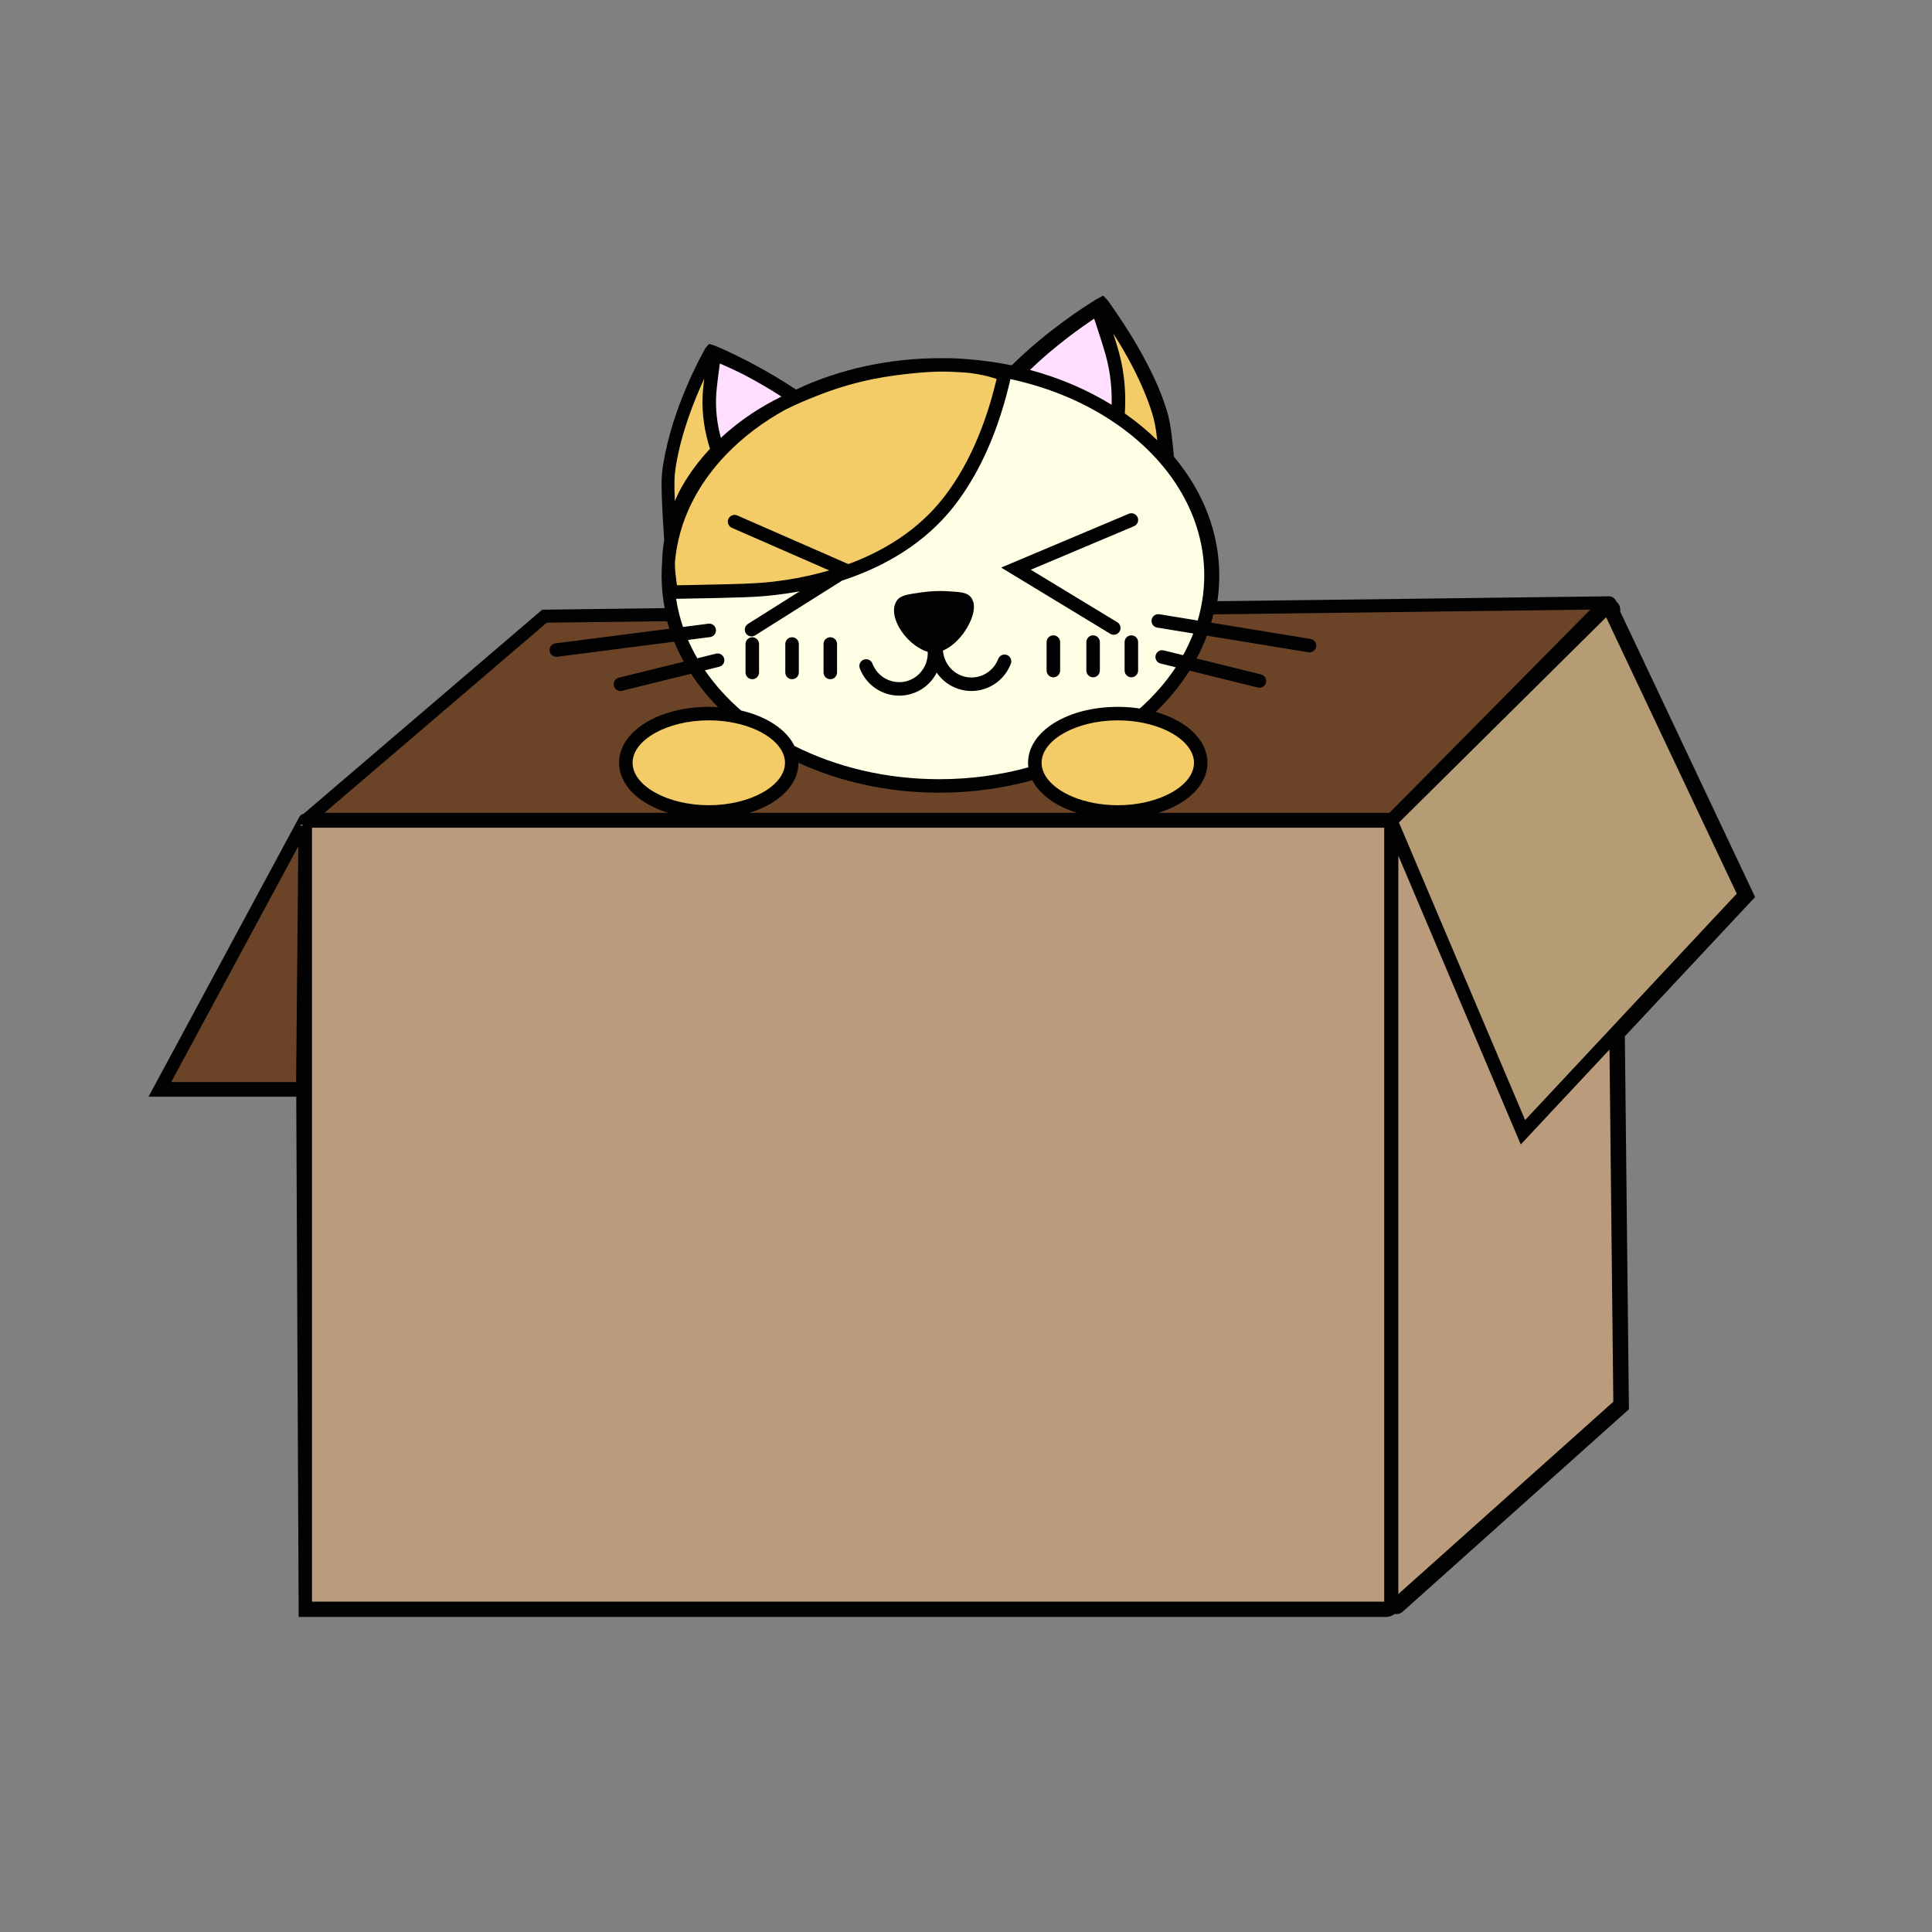
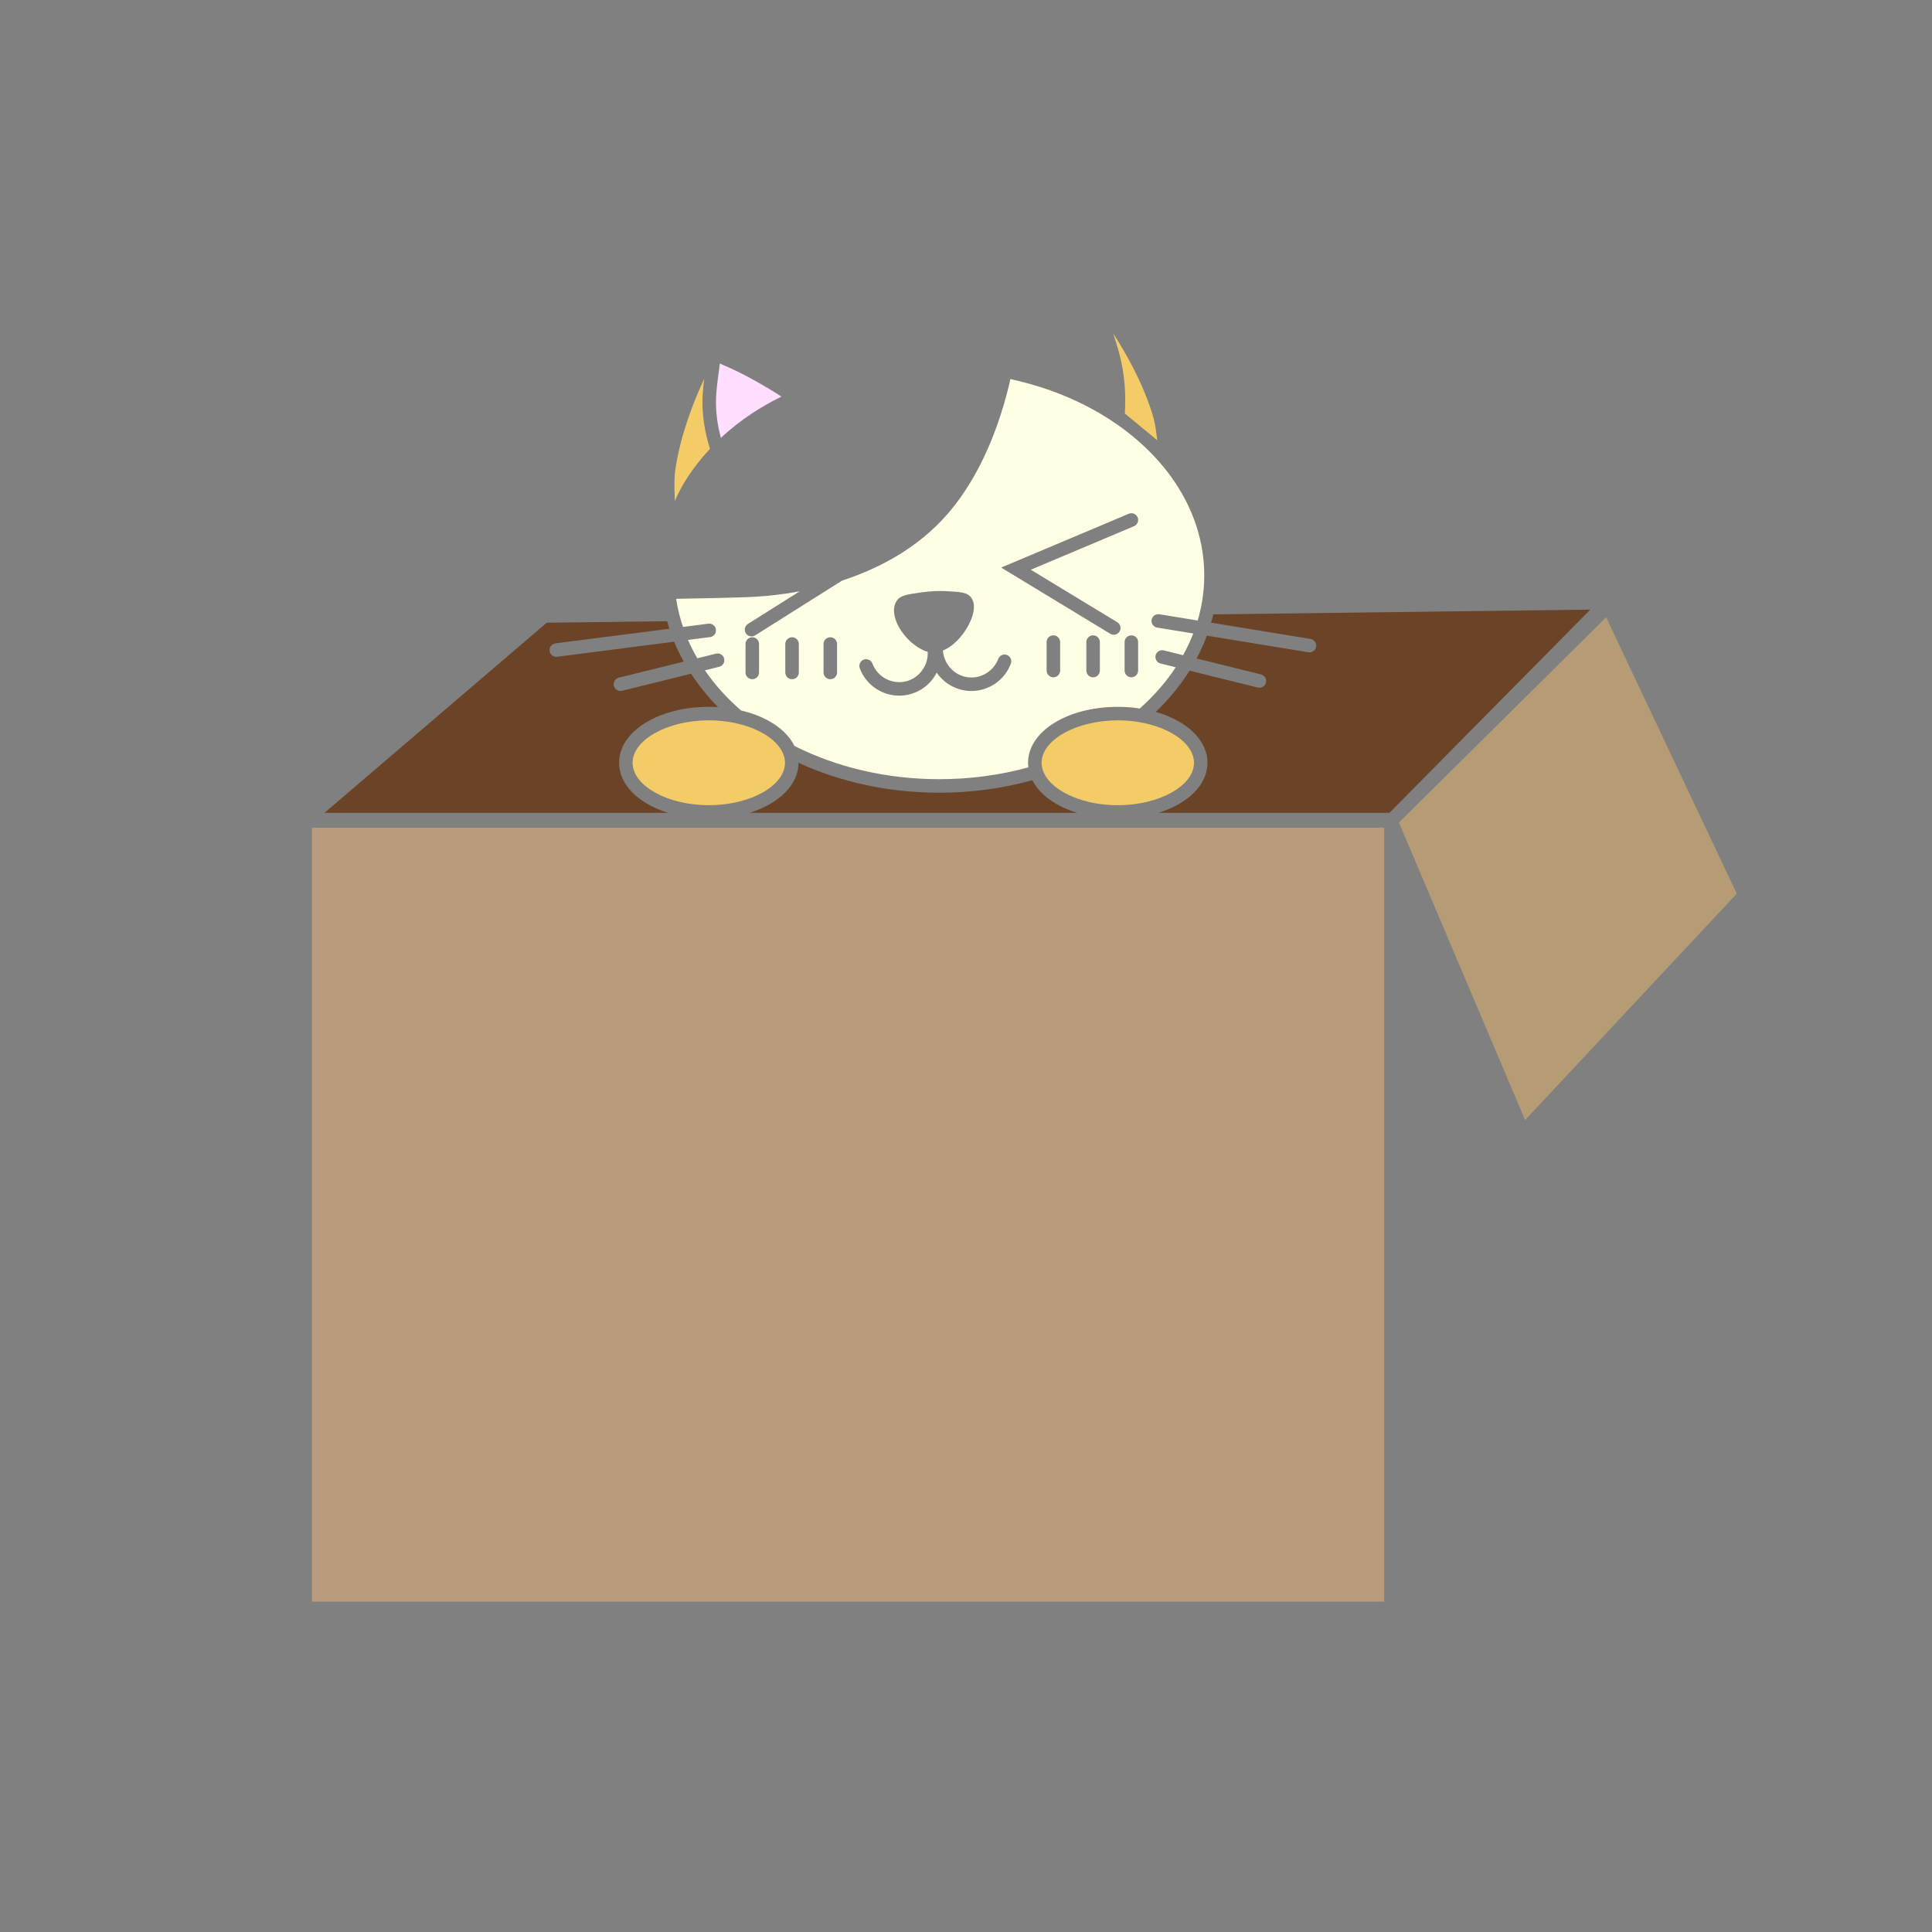
<svg xmlns="http://www.w3.org/2000/svg" version="1.1" x="0px" y="0px" viewBox="0 0 1000 1000" style="enable-background:new 0 0 1000 1000;" xml:space="preserve">
  <rect x="0" y="0" width="1000" height="1000" fill="#808080" stroke="none" />
  <style type="text/css">
	.st0{fill:#020202;}
	.st1{fill:#F4CC67;}
	.st2{fill:#FFDEFF;}
	.st3{fill:#6B4428;}
	.st4{fill:#BA9B7B;}
	.st5{fill:#FFFFE5;}
	.st6{fill:#B59C74;}
</style>
  <g id="图层_1">
</g>
  <g id="图层_3">
    <g>
-       <path class="st0" d="M908.43,464.3l-69.79-147.73l-0.01-1c-0.02-1.65-0.75-3.18-1.96-4.15c-0.07-0.18-0.15-0.35-0.24-0.52    c-0.76-1.4-2.19-2.26-3.74-2.26c-0.02,0-0.03,0-0.05,0l-202.52,2.54c0.65-4.36,0.98-8.77,0.98-13.16    c0-22.01-8.11-43.28-23.46-61.6c-1.05-11.17-1.81-16.7-2.86-20.9c-0.37-1.47-0.72-2.62-0.93-3.3l-0.09-0.29    c-6.45-21.13-21.47-43.96-29.86-55.69c-0.24-0.34-0.41-0.57-0.48-0.67c-0.02-0.03-0.04-0.05-0.04-0.06    c-0.15-0.22-0.8-0.93-2.38-2.5c-1.28,0.7-2.55,1.4-3.83,2.09c-5.62,3.44-25.32,16.02-43.51,34.01    c-7.43-1.53-15.06-2.59-22.65-3.17c-4.17-0.41-8.65-0.59-13.25-0.54l-0.99-0.01c-26.46,0-52.25,5.61-74.75,16.25    c-0.02-0.01-0.04-0.03-0.07-0.04c-6.92-4.64-14.94-9.4-23.19-13.76c-1.03-0.54-10.31-5.41-17.92-8.57    c-0.6-0.25-1.01-0.42-1.31-0.53l0-0.01l0,0.01c-0.84-0.24-1.69-0.49-2.53-0.73c-0.63,0.74-1.25,1.49-1.88,2.23    c-1.75,3.04-17.23,30.55-21.94,60.67c-1.01,6.43-1.18,10.87,0.61,38.73c-0.7,4.06-1.07,8.01-1.09,11.73    c-0.17,2.29-0.26,4.52-0.26,6.66c0,5.59,0.53,11.21,1.59,16.75l-63.38,0.79l-123.34,105.5c-0.04,0.03-0.08,0.07-0.11,0.1    c-0.98,0.23-1.84,0.86-2.35,1.8L76.89,567.64h76.45l1.26,269.29h562.8c1.67,0,3.23-0.57,4.48-1.55c1.5,0.27,3.03-0.18,4.23-1.25    L841.95,730.5l1.18-1.06l-2.11-193.05L908.43,464.3z M156.74,426.85l-0.4,0.75c-0.37-0.22-0.71-0.49-0.97-0.82L156.74,426.85z" />
      <g>
-         <path class="st1" d="M599.01,227.9c-0.9-7.67-1.62-10.64-2.66-13.98c-5.03-16.09-13.55-31.11-20.13-41.28     c1.15,3.61,2.25,7.15,2.95,9.7c3.23,11.81,3.6,22.82,3.04,31.68C588.29,218.27,593.91,222.91,599.01,227.9z" />
-         <path class="st2" d="M533.08,191.47c15.46,4.15,29.73,10.31,42.31,18.06c0.18-7.47-0.46-16.18-2.98-25.35     c-1.33-4.88-4.2-13.64-6.07-19.24C559.9,169.23,546.14,178.9,533.08,191.47z" />
+         <path class="st1" d="M599.01,227.9c-0.9-7.67-1.62-10.64-2.66-13.98c-5.03-16.09-13.55-31.11-20.13-41.28     c1.15,3.61,2.25,7.15,2.95,9.7c3.23,11.81,3.6,22.82,3.04,31.68z" />
        <path class="st2" d="M404.02,205.49c0.15-0.09,0.29-0.17,0.44-0.24c-6.8-4.39-13.37-8.13-19.09-11.13     c-0.03-0.02-0.06-0.03-0.09-0.05c-5.2-2.63-9.68-4.63-12.69-5.92c-0.62,4.54-1.5,11.25-1.8,14.98c-0.72,9,0.61,17.11,2.34,23.52     C383.55,216.89,394.52,210.22,404.02,205.49z" />
        <path class="st3" d="M627.99,317.99c-0.33,1.45-0.7,2.89-1.12,4.31l51.47,8.42c1.91,0.31,3.2,2.11,2.89,4     c-0.28,1.72-1.77,2.94-3.45,2.94c-0.19,0-0.38-0.01-0.57-0.05l-52.54-8.59c-1.49,4.03-3.27,7.99-5.31,11.82l33.34,8.25     c1.88,0.46,3.03,2.36,2.56,4.22c-0.39,1.6-1.82,2.66-3.39,2.66c-0.28,0-0.56-0.03-0.85-0.1l-35.31-8.74     c-4.8,7.65-10.68,14.81-17.49,21.36c15.94,4.53,26.76,14.5,26.76,26.32c0,11.47-10.2,21.2-25.36,25.9H719.2l103.95-105.18     L627.99,317.99z" />
-         <polygon class="st3" points="88.61,560.09 153.26,560.09 154.41,438    " />
        <path class="st4" d="M716.46,428.43H161.49l-0.01,1.23V829h554.99c-0.01-0.12-0.01-0.24-0.01-0.36V428.43z" />
-         <path class="st1" d="M349.32,291.45v0.06c0,1.81,0.1,3.67,0.32,5.56c0.11,0.94,0.46,3.66,0.74,5.86     c2.42-0.04,6.11-0.1,10.36-0.18c10.28-0.19,23.79-0.5,30.26-0.89c8.46-0.5,22.59-2.04,38.2-6.61l-34.03-14.9l-8.09-3.54     l-8.26-3.61c-1.77-0.77-2.58-2.84-1.8-4.6c0.77-1.77,2.84-2.57,4.6-1.8l4.71,2.06v0.01l6.65,2.91h0.01l2.27,1l9.3,4.07     l34.56,15.13c16.32-6.03,33.25-15.64,46.42-30.94c2.69-3.13,5.66-7.01,8.74-11.76c1.18-1.82,2.37-3.75,3.55-5.83     c0.14-0.25,0.29-0.5,0.43-0.76c0.98-1.72,1.95-3.52,2.91-5.4c2.31-4.54,4.59-9.62,6.77-15.26c0.75-1.97,1.5-4.01,2.22-6.12     c1.54-4.46,3-9.25,4.33-14.36c0.31-1.16,0.61-2.33,0.9-3.52c0.11-0.43,0.21-0.86,0.31-1.28c0.05-0.21,0.1-0.42,0.15-0.63     c-0.69-0.22-1.39-0.44-2.08-0.64c-2.03-0.59-6.06-1.76-12.58-2.5c-0.06-0.01-0.13-0.01-0.2-0.02c-4.68-0.4-9.45-0.61-14.26-0.62     c-4.52,0.08-9.68,0.38-15.48,1.02c-9.2,1-26.32,2.88-47.02,10.98c-1.7,0.67-3.56,1.4-5.55,2.21c-0.14,0.06-0.29,0.12-0.44,0.18     c-2.21,0.91-4.56,1.92-7.05,3.06c-0.06,0.02-0.12,0.05-0.18,0.08c-1.44,0.66-2.91,1.36-4.41,2.12     c-11.73,6.45-22.1,14.3-30.68,23.22c-1.83,1.89-3.57,3.82-5.22,5.81c-10.17,12.19-17.17,26.09-20.08,41.01     C350,285.13,349.57,288.27,349.32,291.45z" />
        <path class="st3" d="M534.35,403.84c-15.06,4.18-31.27,6.46-48.14,6.46c-26.58,0-51.51-5.64-72.91-15.49v0.01     c0,11.47-10.2,21.2-25.36,25.9h169.56C546.5,417.32,538.12,411.28,534.35,403.84z" />
        <path class="st1" d="M405.7,391.07c-2.47-7.64-12.3-14.05-25.1-16.8c-4.29-0.92-8.93-1.43-13.73-1.43     c-21.38,0-39.44,10.07-39.44,21.97c0,11.91,18.06,21.97,39.44,21.97s39.44-10.06,39.44-21.97     C406.31,393.54,406.1,392.29,405.7,391.07z" />
        <path class="st1" d="M618.01,394.82c0-9.31-11.05-17.5-26.09-20.62c-3.05-0.63-6.25-1.06-9.57-1.24     c-1.25-0.07-2.51-0.11-3.78-0.11c-21.38,0-39.44,10.07-39.44,21.97c0,0.11,0,0.21,0.01,0.32c0.06,2.31,0.8,4.53,2.1,6.64     c5.37,8.63,20.3,15.01,37.34,15.01C599.94,416.79,618.01,406.73,618.01,394.82z" />
        <path class="st1" d="M363.82,202.57c0.14-1.76,0.39-4.09,0.69-6.56c-5.15,11.03-12.01,28.15-14.78,45.87     c-0.61,3.91-0.87,7.29-0.44,17.46c0.39-0.91,0.8-1.83,1.22-2.73c2.2-4.7,7.26-13.92,16.98-24.32     C365.13,224.87,362.87,214.49,363.82,202.57z" />
        <path class="st5" d="M525.3,196.73c-0.76-0.18-1.53-0.35-2.31-0.52c-0.25,1.16-0.53,2.33-0.81,3.49     c-0.04,0.15-0.07,0.3-0.11,0.44c-0.38,1.56-0.78,3.1-1.19,4.59c-3.83,14.23-8.53,25.95-13.37,35.51     c-0.58,1.14-1.17,2.26-1.75,3.34c-0.52,0.97-1.05,1.92-1.57,2.84c-0.74,1.31-1.49,2.56-2.23,3.76     c-3.9,6.41-7.74,11.48-11.13,15.43c-15.6,18.12-36.02,28.71-54.91,34.88h-0.01L415,313.66l-11.32,7.14h-0.01l-12.8,8.07     c-0.58,0.36-1.23,0.54-1.87,0.54c-1.16,0-2.3-0.58-2.96-1.64c-1.03-1.63-0.54-3.79,1.09-4.82l3.15-1.99h0.01l11.32-7.14h0.01     l12.31-7.76c-9.13,1.7-16.99,2.46-22.53,2.79c-9.45,0.56-33.43,0.96-41.31,1.09h-0.05l-0.06,0.04c0.22,1.51,0.49,3,0.8,4.48     c0.48,2.35,1.07,4.68,1.76,6.98c0.31,1.03,0.63,2.05,0.98,3.07l13.13-1.69c1.92-0.25,3.66,1.11,3.91,3.02     c0.24,1.92-1.11,3.66-3.03,3.91l-11.42,1.47c1.41,3.24,3.02,6.41,4.81,9.5l9.67-2.39c1.88-0.47,3.77,0.68,4.23,2.55     c0.47,1.88-0.68,3.77-2.55,4.23l-7.42,1.84c5.16,7.51,11.46,14.48,18.72,20.79c13.27,3.1,23.48,9.84,27.64,18.37     c21.56,10.87,47.32,17.2,74.98,17.2c16.16,0,31.67-2.16,46.07-6.13c-0.09-0.78-0.14-1.56-0.14-2.36     c0-16.24,20.39-28.96,46.43-28.96c3.95,0,7.78,0.29,11.41,0.85c7.27-6.47,13.54-13.63,18.61-21.33l-7.86-1.95     c-1.88-0.46-3.02-2.36-2.56-4.22c0.46-1.88,2.36-3.03,4.23-2.56l9.98,2.47c2.03-3.64,3.79-7.4,5.28-11.23l-18.68-3.06     c-1.91-0.31-3.2-2.11-2.89-4.01c0.17-1.07,0.81-1.94,1.67-2.45c0.01,0,0.01,0,0.01,0c0.68-0.4,1.5-0.58,2.34-0.44l2.32,0.38     l17.52,2.87c0.3-1.03,0.59-2.06,0.85-3.1c0.59-2.31,1.08-4.64,1.46-7.01c0.71-4.33,1.08-8.76,1.08-13.24     c0-17.41-5.51-33.85-15.27-48.34c-2.39-3.56-5.03-6.99-7.92-10.29c-5.44-6.24-11.73-12.01-18.73-17.21     c-2.11-1.58-4.28-3.1-6.52-4.53v-0.01c-13.78-9.01-29.89-15.96-47.52-20.23C526.69,197.04,526,196.88,525.3,196.73z      M392.88,335.25v12.81c0,1.93-1.57,3.5-3.5,3.5c-1.93,0-3.5-1.57-3.5-3.5v-8.75v-5.97c0-1.93,1.57-3.5,3.5-3.5     c1.93,0,3.5,1.57,3.5,3.5V335.25z M413.47,348.06c0,1.93-1.57,3.5-3.5,3.5c-1.94,0-3.5-1.57-3.5-3.5v-14.72     c0-0.38,0.06-0.75,0.18-1.1c0.46-1.39,1.77-2.4,3.32-2.4c1.6,0,2.95,1.07,3.36,2.54c0.09,0.31,0.14,0.63,0.14,0.96V348.06z      M433.26,348.06c0,1.93-1.56,3.5-3.5,3.5c-1.93,0-3.5-1.57-3.5-3.5v-2.8v-7.23v-4.69c0-1.93,1.57-3.5,3.5-3.5     c1.94,0,3.5,1.57,3.5,3.5V348.06z M523.21,343.52c-3.27,8.66-11.52,14.14-20.4,14.14c-1.72,0-3.47-0.21-5.19-0.64     c-5.4-1.33-9.87-4.57-12.79-8.87c-2.77,5.48-7.83,9.72-14.2,11.28c-1.74,0.43-3.49,0.64-5.2,0.64c-8.88,0-17.14-5.48-20.4-14.14     c-0.68-1.81,0.23-3.82,2.04-4.5c1.8-0.68,3.81,0.23,4.5,2.04c2.65,7.02,10.13,10.97,17.39,9.19c6.88-1.7,11.62-8.29,11.21-15.3     c-1.8-0.44-3.2-1.26-4.55-2.06c-5.67-3.31-10.57-9.45-12.26-15.25c-0.11-0.37-0.21-0.74-0.29-1.11     c-0.49-2.19-0.46-4.18,0.08-5.89c0.24-0.77,0.58-1.48,1.02-2.12c1.92-2.8,5.36-3.28,12.9-4.33c4.4-0.62,8.77-0.83,12.62-0.62     c7.6,0.41,11.06,0.59,13.06,3.44c0.67,0.95,1.06,2.01,1.24,3.13c0.37,2.29-0.15,4.8-0.92,7.01c-0.7,2-1.6,3.74-2.23,4.86     c-2.72,4.8-7.32,10.1-12.76,12.27c0.39,6.33,4.91,11.99,11.21,13.55c7.26,1.79,14.74-2.17,17.4-9.19     c0.68-1.81,2.69-2.72,4.5-2.04C522.98,339.7,523.9,341.71,523.21,343.52z M548.72,336.87v10.21c0,1.93-1.57,3.5-3.5,3.5     s-3.5-1.57-3.5-3.5v-6.59v-8.13c0-1.93,1.57-3.5,3.5-3.5s3.5,1.57,3.5,3.5V336.87z M569.29,334.23v12.84c0,1.93-1.57,3.5-3.5,3.5     s-3.5-1.57-3.5-3.5v-12.99v-1.73c0-1.93,1.57-3.5,3.5-3.5s3.5,1.57,3.5,3.5V334.23z M589.09,347.07c0,1.93-1.57,3.5-3.5,3.5     c-1.4,0-2.62-0.83-3.18-2.03c-0.2-0.44-0.32-0.94-0.32-1.47v-7.86v-6.86c0-1.93,1.57-3.5,3.5-3.5c1.93,0,3.5,1.57,3.5,3.5V347.07     z M565.47,273.85L565.47,273.85l13.19-5.57h0.01l5.59-2.36c1.78-0.75,3.83,0.09,4.58,1.87c0.73,1.73-0.05,3.71-1.73,4.5     c-0.04,0.03-0.09,0.05-0.14,0.07l-53.43,22.53l27.91,16.94l11.29,6.85l5.56,3.38c1.65,1.01,2.18,3.16,1.17,4.8     c-0.65,1.09-1.81,1.69-2.99,1.69c-0.62,0-1.25-0.17-1.81-0.51l-15.14-9.19l-11.29-6.86h-0.01l-30.03-18.22l46.13-19.44     L565.47,273.85z" />
        <polygon class="st6" points="898.94,462.57 837.76,333.1 831.34,319.5 830.63,320.2 724.09,425.75 789.39,579.74 832.96,533.14      839.87,525.74    " />
        <path class="st3" d="M345.79,420.72c-15.17-4.7-25.36-14.42-25.36-25.9c0-16.24,20.39-28.96,46.43-28.96     c1.62,0,3.22,0.05,4.79,0.15c-5.29-5.4-9.97-11.18-13.95-17.3l-35.73,8.84c-0.28,0.07-0.57,0.1-0.85,0.1     c-1.57,0-3-1.06-3.39-2.66c-0.46-1.87,0.68-3.76,2.56-4.23l33.62-8.31c-1.87-3.36-3.53-6.79-4.97-10.31l-60.55,7.79     c-0.16,0.02-0.31,0.03-0.45,0.03c-1.74,0-3.24-1.29-3.47-3.06c-0.25-1.91,1.11-3.66,3.02-3.9l58.98-7.59     c-0.42-1.29-0.81-2.58-1.17-3.88l-62.3,0.78l-115.05,98.41H345.79z" />
-         <polygon class="st4" points="833.07,543.26 787.15,592.36 723.78,442.9 723.78,825.09 835.05,725.55    " />
      </g>
    </g>
  </g>
</svg>